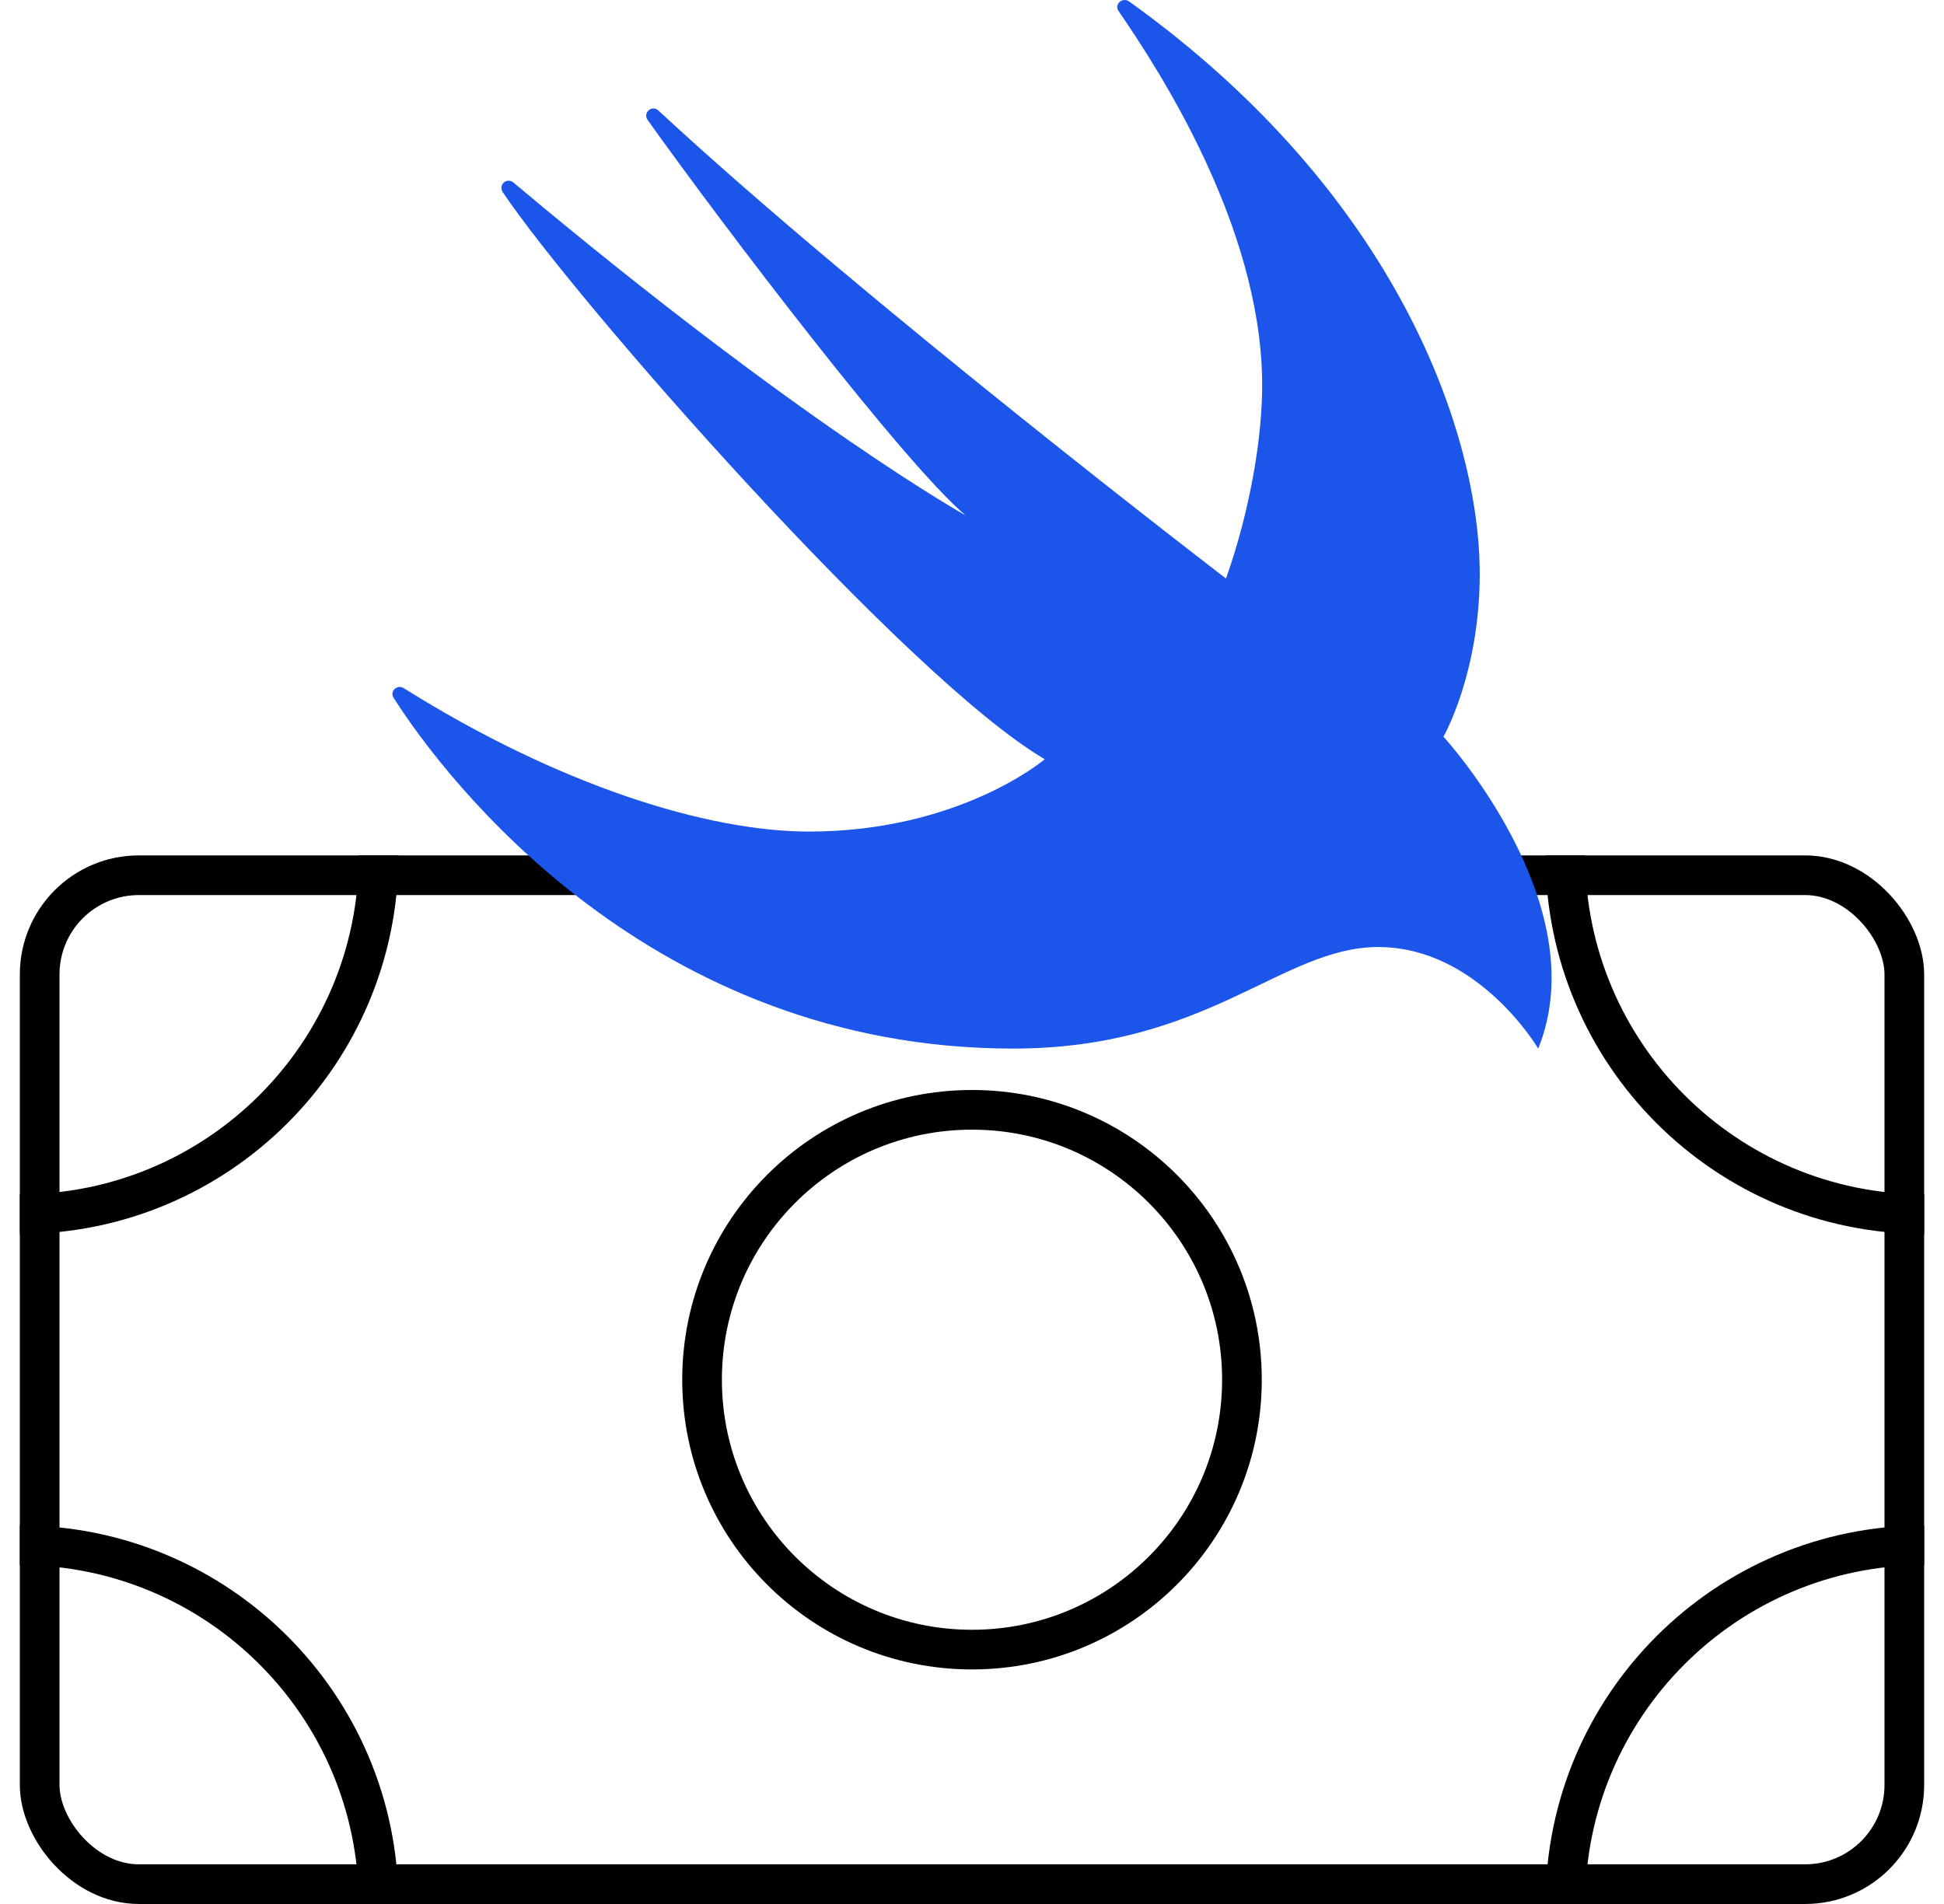
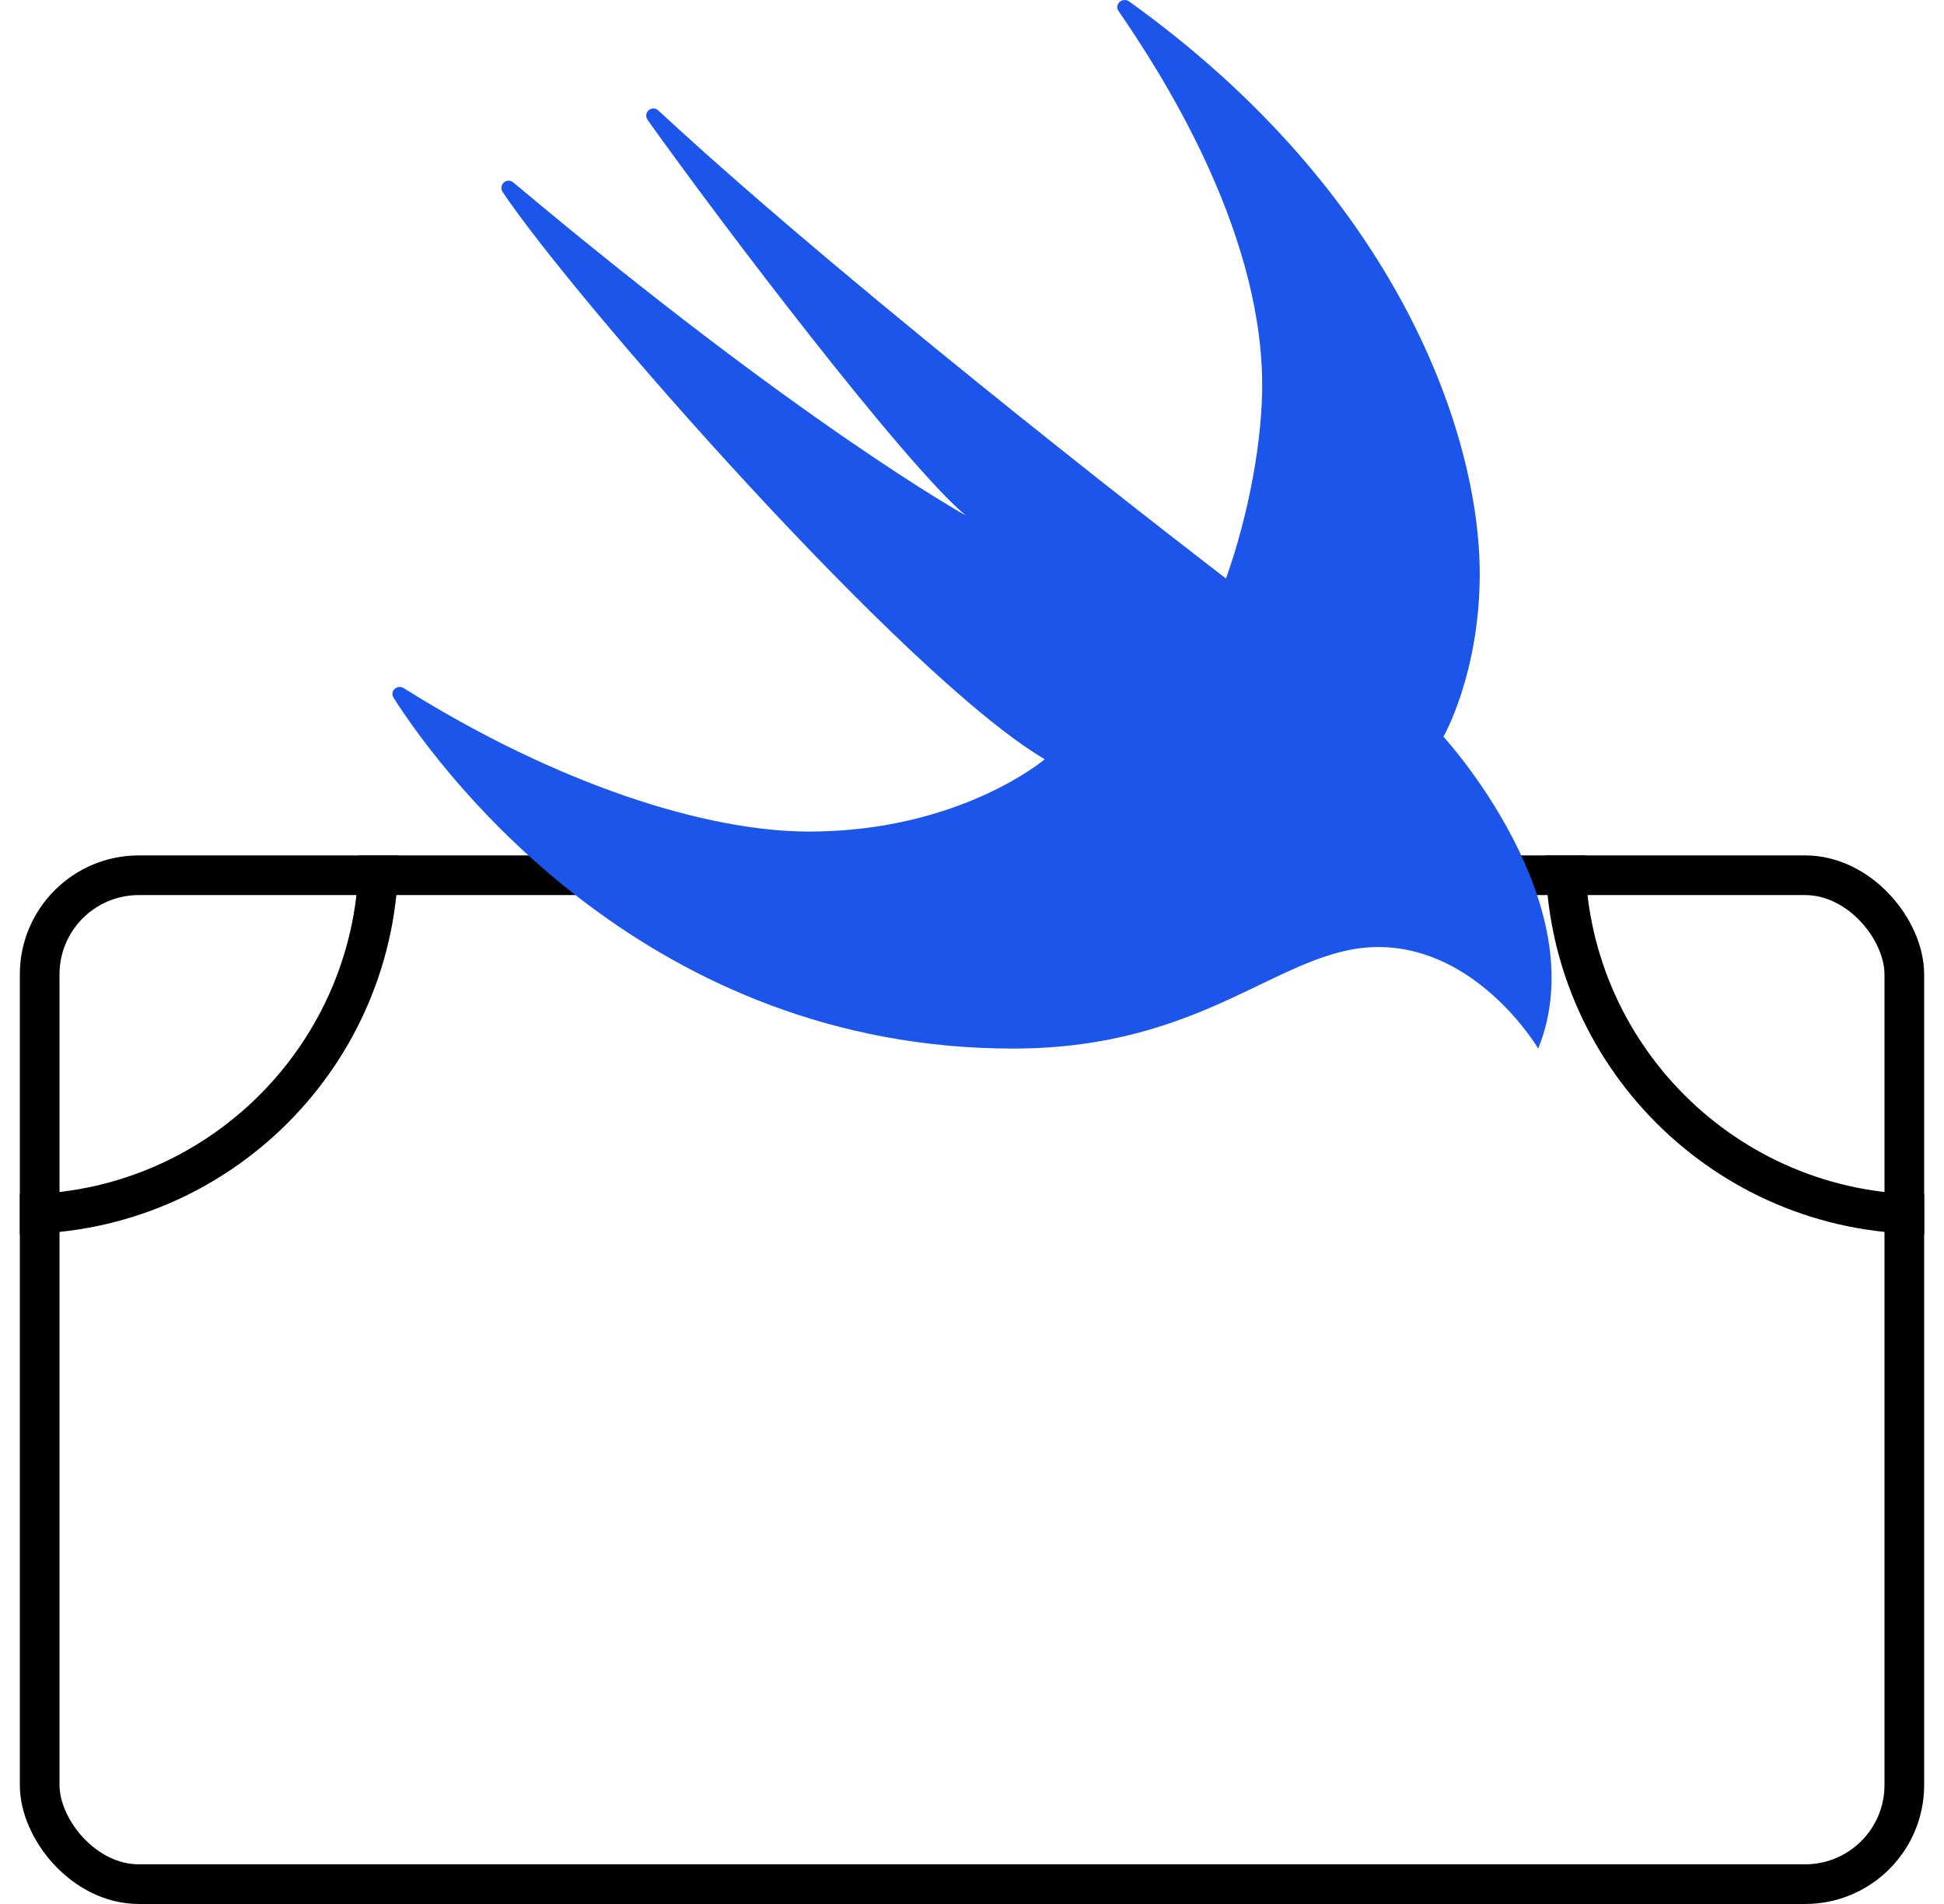
<svg xmlns="http://www.w3.org/2000/svg" width="49" height="48" viewBox="0 0 49 48" fill="none">
  <rect x="1" y="22.065" width="47" height="25.435" rx="2.5" stroke="black" />
-   <path d="M9.543 48C9.543 43.005 5.495 38.956 0.5 38.956" stroke="black" />
  <path d="M39.456 21.565C39.456 26.56 43.505 30.609 48.5 30.609" stroke="black" />
  <path d="M9.543 21.565C9.543 26.56 5.495 30.609 0.5 30.609" stroke="black" />
-   <path d="M39.456 48C39.456 43.005 43.505 38.956 48.5 38.956" stroke="black" />
-   <circle cx="24.5" cy="34.783" r="6.804" stroke="black" />
  <path d="M38.772 26.435C38.772 26.435 37.265 23.875 34.739 23.875C32.303 23.875 30.439 26.435 25.535 26.435C16.423 26.433 11.258 19.692 9.921 17.592C9.816 17.426 10.012 17.245 10.177 17.349C14.053 19.78 17.801 20.965 20.396 20.964C24.195 20.962 26.334 19.141 26.334 19.141C22.837 17.086 14.458 7.518 12.674 4.846C12.551 4.663 12.772 4.461 12.943 4.603C20.202 10.697 24.339 12.993 24.339 12.993C22.802 11.705 18.227 5.697 16.325 3.025C16.196 2.844 16.433 2.635 16.595 2.786C21.802 7.617 30.902 14.585 30.902 14.585C31.475 12.977 31.837 11.047 31.813 9.572C31.753 5.678 29.239 1.799 28.196 0.281C28.077 0.11 28.292 -0.083 28.462 0.038C35.242 4.899 37.298 10.968 37.298 14.47C37.296 16.987 36.383 18.572 36.383 18.572C36.383 18.572 40.25 22.781 38.772 26.435Z" fill="#1B55E9" />
</svg>